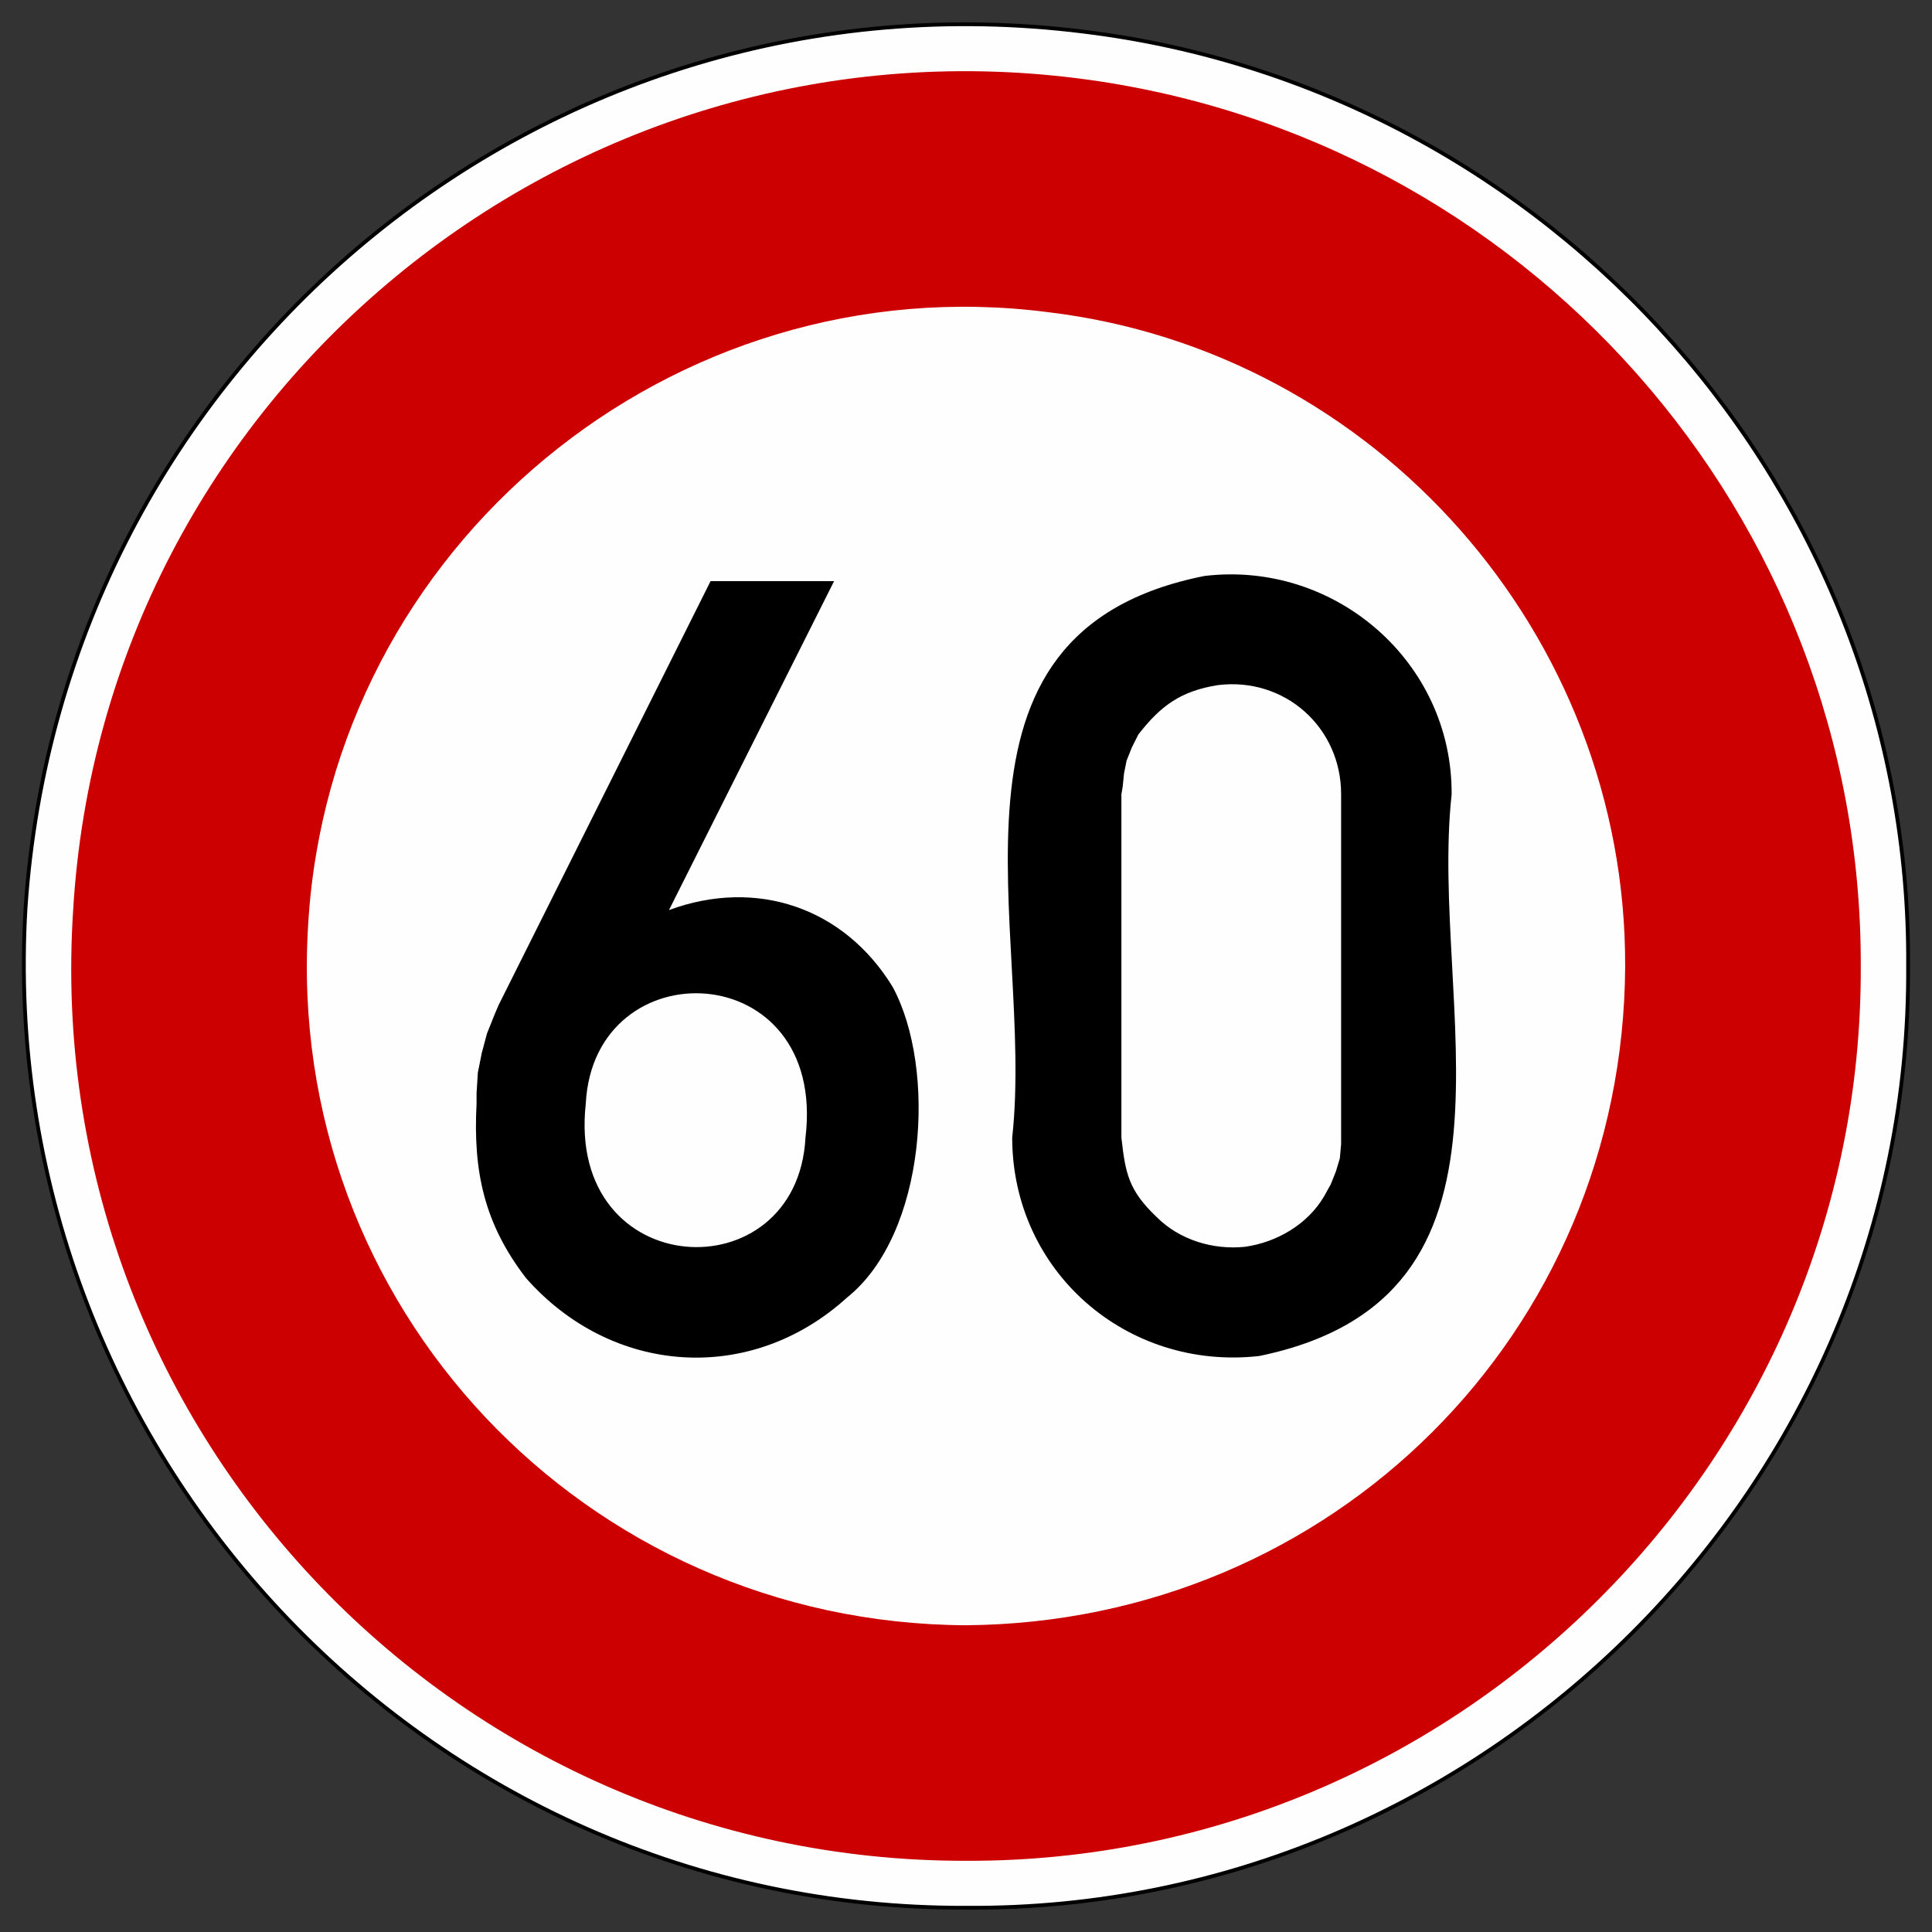
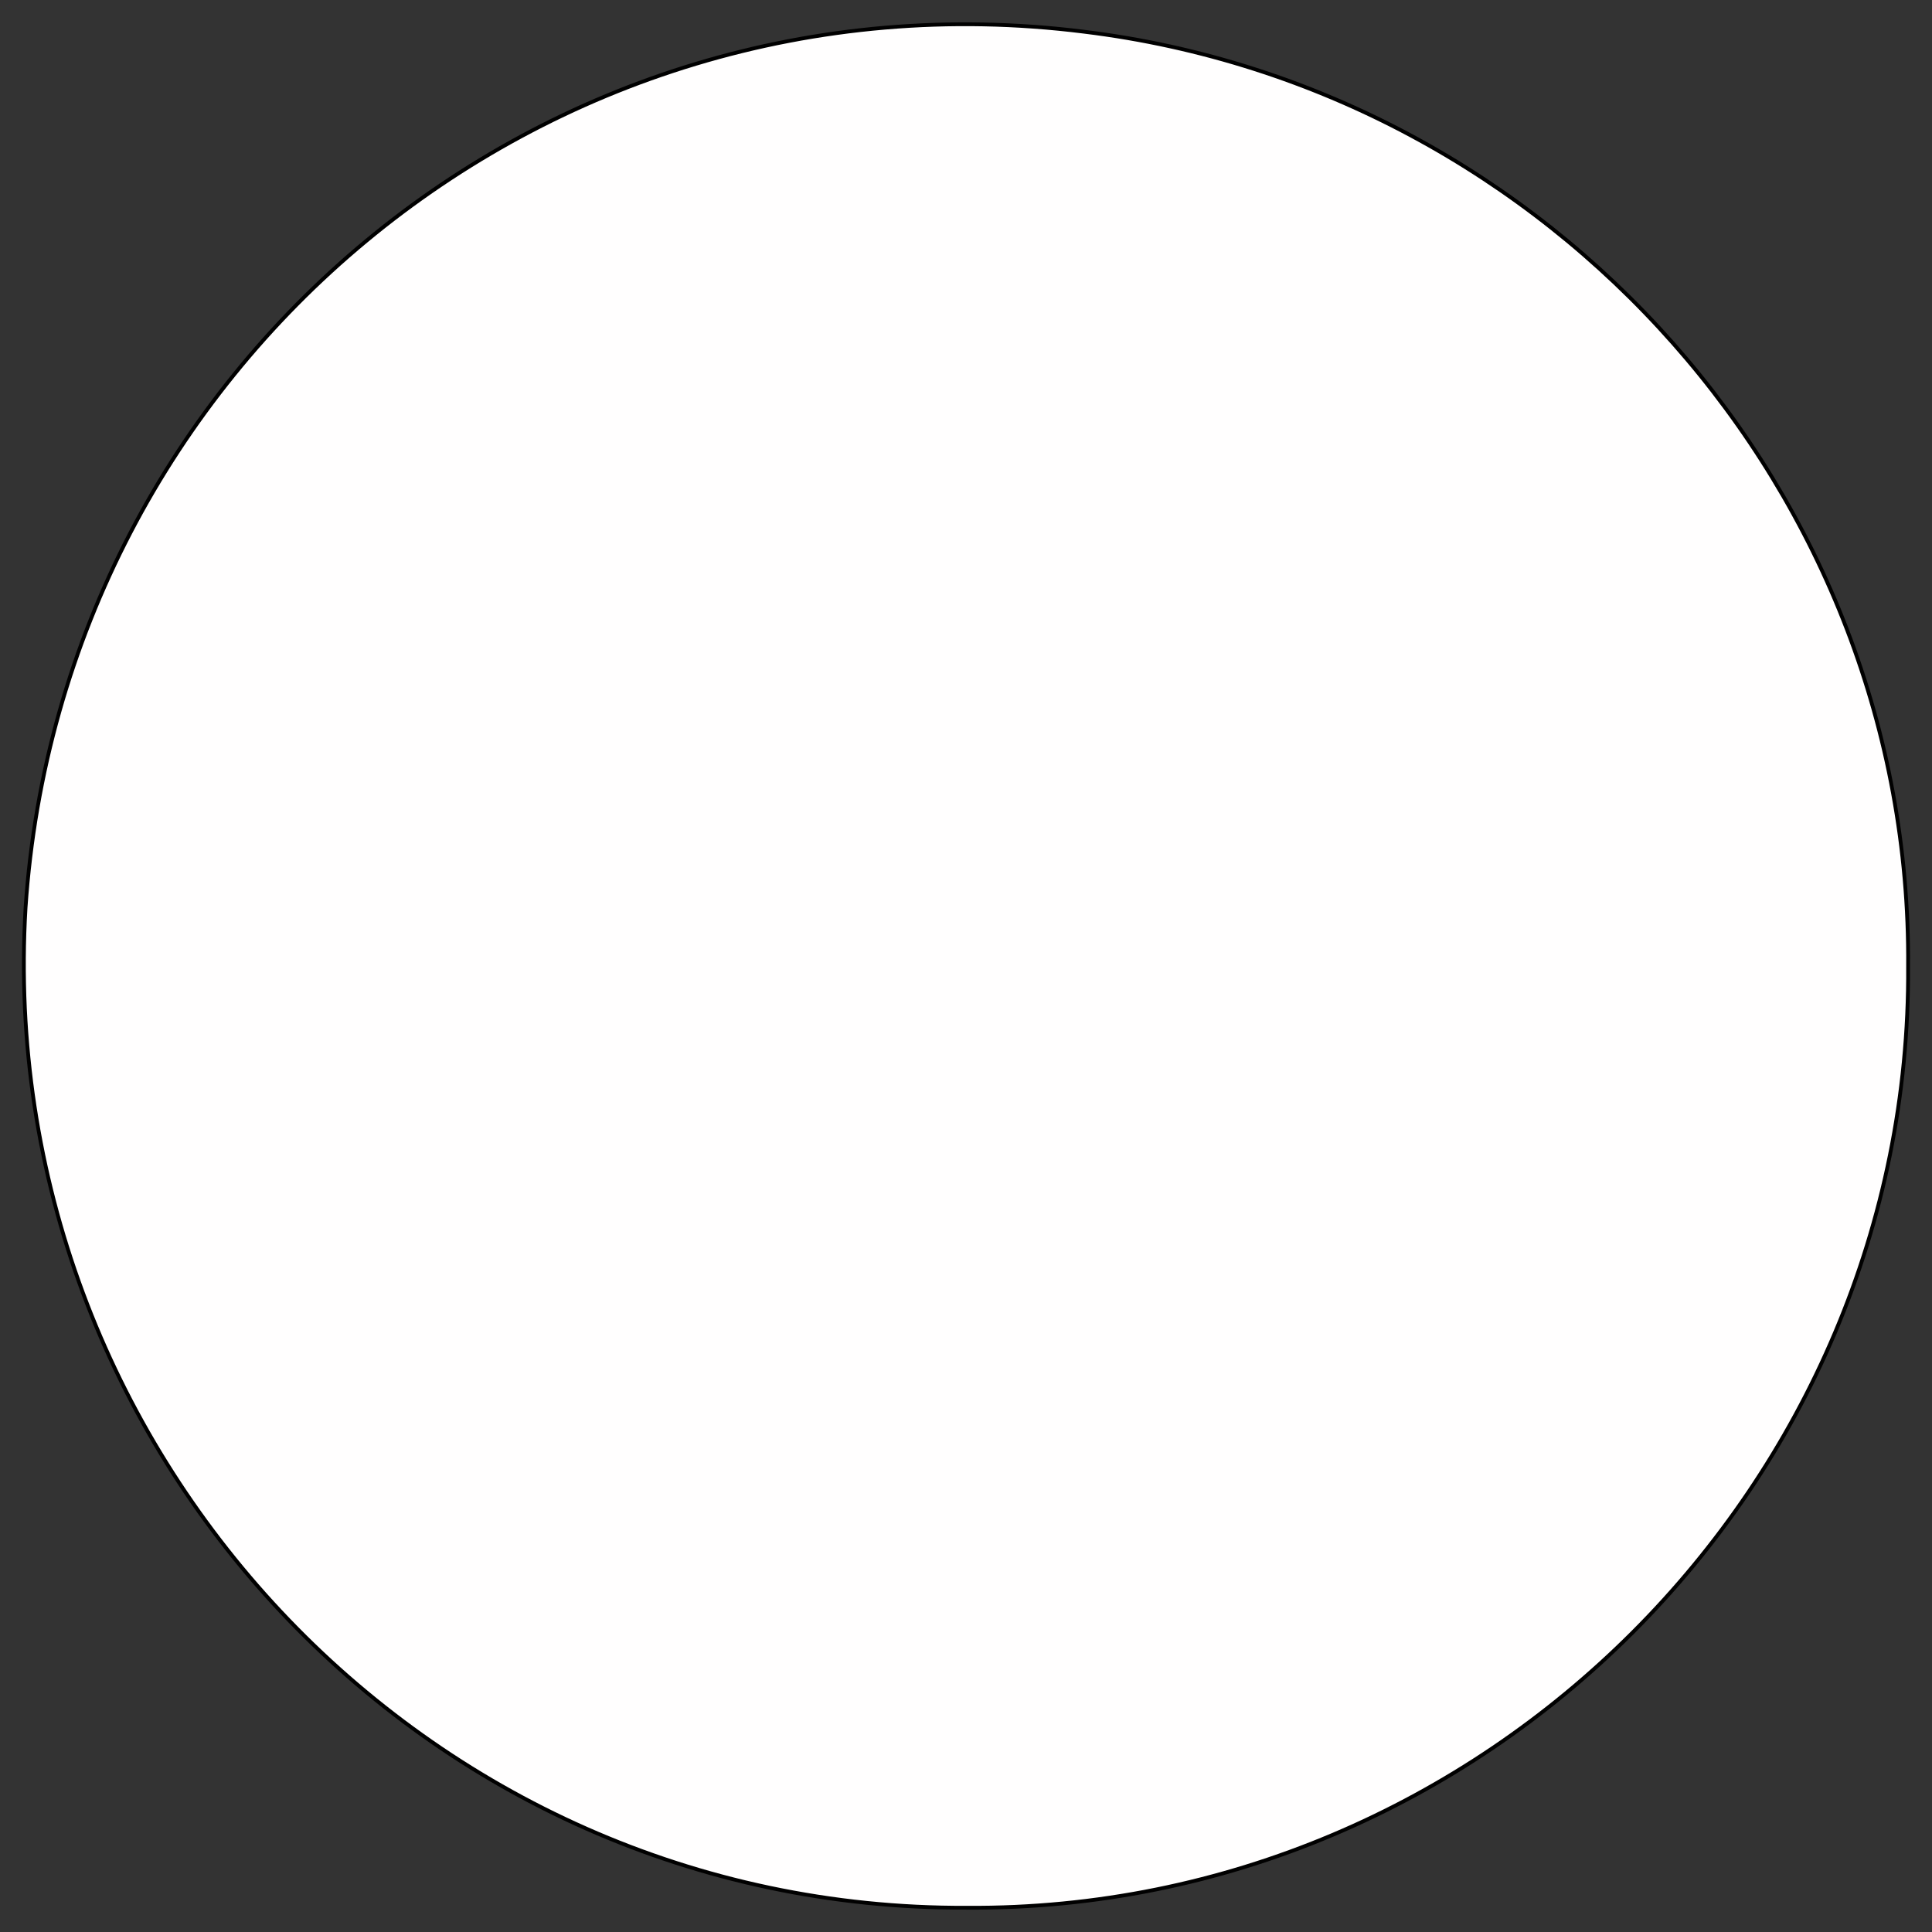
<svg xmlns="http://www.w3.org/2000/svg" version="1.0" width="600" height="600" id="svg1961">
  <rect width="100%" height="100%" fill="#333333" stroke="none" />
  <defs id="defs1963" />
  <g transform="translate(0.622,-134.606)" id="layer1">
    <path d="M 591.953,434.747 C 593.097,287.867 481.451,162.264 335.97,144.445 C 168.296,123.45 18.637,248.238 7.311,416.578 C -2.587,584.501 131.063,727.835 299.632,727.068 C 460.355,728.164 592.982,595.362 591.953,434.747" style="fill:#fffefe;fill-rule:evenodd;stroke:black;stroke-width:1.174;stroke-opacity:1" id="path10" />
-     <path d="M 591.699,434.808 L 591.295,416.639 M 591.295,416.639 L 586.854,379.897 M 586.854,379.897 L 577.567,344.366 M 577.567,344.366 L 564.243,310.047 M 564.243,310.047 L 546.478,278.15 M 546.478,278.15 L 524.675,248.272 M 524.675,248.272 L 499.642,221.624 M 499.642,221.624 L 471.379,198.206 M 471.379,198.206 L 440.29,178.422 M 440.29,178.422 L 407.181,162.675 M 407.181,162.675 L 372.055,151.37 M 372.055,151.37 L 335.716,144.506 M 335.716,144.506 L 299.378,142.083 M 299.378,142.083 L 262.636,144.506 M 262.636,144.506 L 226.702,151.37 M 226.702,151.37 L 191.575,162.675 M 191.575,162.675 L 158.467,178.422 M 158.467,178.422 L 127.377,198.206 M 127.377,198.206 L 99.114,221.624 M 99.114,221.624 L 74.081,248.272 M 74.081,248.272 L 52.278,278.15 M 52.278,278.15 L 34.513,310.047 M 34.513,310.047 L 21.189,344.366 M 21.189,344.366 L 11.903,379.897 M 11.903,379.897 L 7.057,416.639 M 7.057,416.639 L 7.057,452.977 M 7.057,452.977 L 11.903,489.719 M 11.903,489.719 L 21.189,525.25 M 21.189,525.25 L 34.513,559.165 M 34.513,559.165 L 52.278,591.466 M 52.278,591.466 L 74.081,621.344 M 74.081,621.344 L 99.114,647.992 M 99.114,647.992 L 127.377,671.41 M 127.377,671.41 L 158.467,691.194 M 158.467,691.194 L 191.575,706.941 M 191.575,706.941 L 226.702,718.246 M 226.702,718.246 L 262.636,725.11 M 262.636,725.11 L 299.378,727.129 M 299.378,727.129 L 335.716,725.11 M 335.716,725.11 L 372.055,718.246 M 372.055,718.246 L 407.181,706.941 M 407.181,706.941 L 440.29,691.194 M 440.29,691.194 L 471.379,671.41 M 471.379,671.41 L 499.642,647.992 M 499.642,647.992 L 524.675,621.344 M 524.675,621.344 L 546.478,591.466 M 546.478,591.466 L 564.243,559.165 M 564.243,559.165 L 577.567,525.25 M 577.567,525.25 L 586.854,489.719 M 586.854,489.719 L 591.295,452.977 M 591.295,452.977 L 591.699,434.808" id="path14" />
-     <path d="M 577.256,434.711 C 577.714,294.641 472.932,176.596 334.194,158.945 C 175.517,138.811 31.524,257.368 22.089,417.35 C 11.713,577.413 139.266,712.786 299.471,712.497 C 452.434,712.948 577.882,587.789 577.256,434.711" style="fill:#c00;fill-opacity:1;fill-rule:evenodd;stroke:none" id="path16" />
-     <path d="M 504.088,434.636 C 504.398,331.941 426.91,243.76 324.82,231.546 C 208.094,216.526 102.033,304.283 95.082,421.716 C 87.646,540.165 181.136,638.776 299.383,639.342 C 412.967,638.44 503.57,548.658 504.088,434.636" style="fill:#fffefe;fill-rule:evenodd;stroke:none" id="path18" />
-     <path d="M 220.053,315.087 L 258.41,315.087 L 207.133,417.238 C 234.178,407.231 261.465,416.37 276.579,441.059 C 290.374,466.463 287.077,517.895 262.447,537.558 C 232.482,564.818 189.361,561.743 162.719,531.501 C 149.678,514.557 146.293,498.259 147.376,477.398 L 147.376,474.168 L 147.78,467.708 L 148.992,461.651 L 150.607,455.595 L 153.029,449.538 L 154.24,446.712 L 220.053,315.087 z M 181.292,477.398 C 175.182,532.988 246.97,536.528 249.527,487.895 C 256.324,431.443 183.755,428.731 181.292,477.398 z M 313.725,487.895 C 320.858,423.469 285.031,330.982 373.481,313.472 C 413.964,308.647 450.457,340.174 450.195,381.303 C 443.082,446.584 478.889,537.51 390.439,555.727 C 349.343,560.35 313.765,529.516 313.725,487.895 z M 347.64,487.895 L 347.64,381.303 L 348.044,378.881 L 348.448,374.843 L 349.255,370.806 L 350.87,366.768 L 352.889,362.73 C 359.854,353.747 366.092,349.232 377.518,347.388 C 398.299,344.757 415.916,360.476 415.875,381.303 L 415.875,489.914 L 415.472,494.356 L 414.26,498.393 L 412.645,502.431 L 410.627,506.065 C 405.526,514.826 395.896,520.432 385.997,521.811 C 376.065,522.834 365.661,519.671 358.542,512.525 C 349.901,504.268 348.879,499.086 347.64,487.895" style="fill:black;fill-rule:evenodd;stroke:none" id="path20" />
  </g>
</svg>